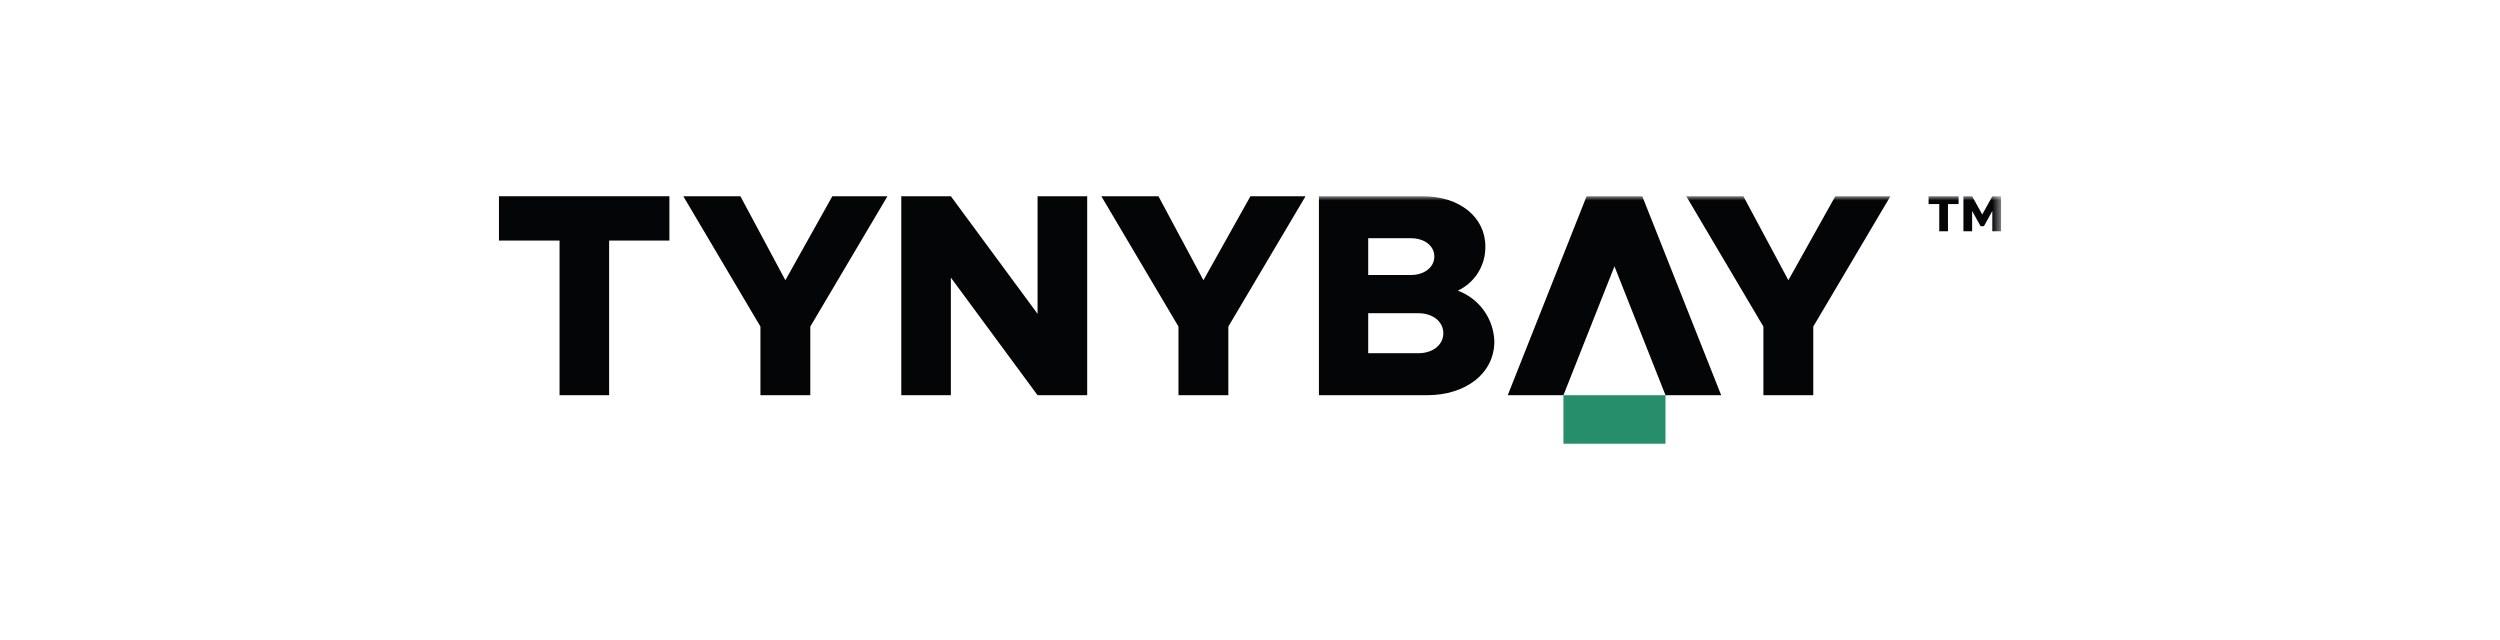
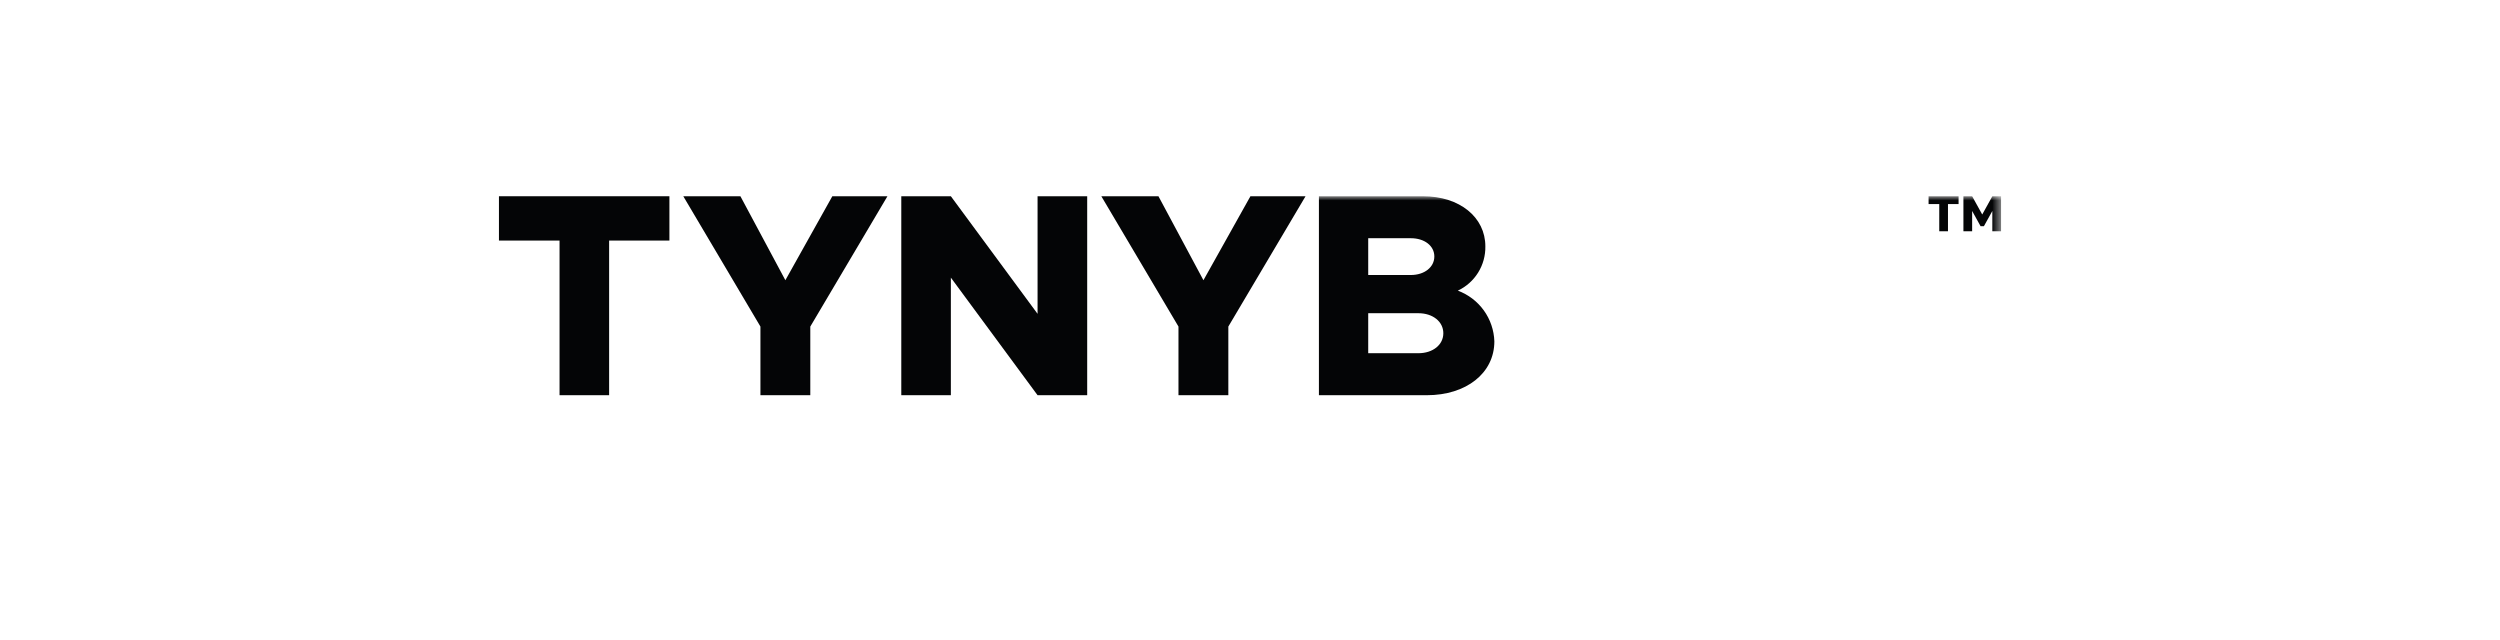
<svg xmlns="http://www.w3.org/2000/svg" width="293" height="75" viewBox="0 0 293 75" fill="none">
-   <path d="M183.233 46.32H195.195V52.002H183.233V46.32Z" fill="#268E6A" />
  <path d="M58.477 23V28.194H65.579V46.318H71.389V28.194H78.455V23H58.477Z" fill="#040506" />
  <path d="M97.549 23L92.045 32.842L86.776 23H80.082L89.123 38.273V46.318H94.967V38.273L104.008 23H97.549Z" fill="#040506" />
  <path d="M121.603 23V36.781L111.441 23H105.631V46.318H111.441V32.538L121.603 46.319H127.419V23H121.603Z" fill="#040506" />
  <path d="M146.55 23L141.043 32.842L135.77 23H129.076L138.117 38.273V46.318H143.961V38.273L153.009 23H146.55Z" fill="#040506" />
  <mask id="mask0_6124_7595" style="mask-type:luminance" maskUnits="userSpaceOnUse" x="58" y="23" width="177" height="29">
    <path d="M234.525 23H58.476V52H234.525V23Z" fill="white" />
  </mask>
  <g mask="url(#mask0_6124_7595)">
    <path d="M154.577 23H166.778C171.096 23 174.083 25.476 174.083 28.871C174.104 29.955 173.811 31.023 173.238 31.945C172.666 32.866 171.839 33.602 170.857 34.064C172.08 34.517 173.141 35.323 173.904 36.381C174.666 37.439 175.096 38.7 175.139 40.004C175.139 43.738 171.843 46.319 167.219 46.319H154.577V23ZM165.35 32.231C166.947 32.231 168.104 31.314 168.104 30.059C168.104 28.804 166.944 27.919 165.35 27.919H160.355V32.231H165.35ZM166.233 41.397C167.932 41.397 169.158 40.413 169.158 39.056C169.158 37.698 167.932 36.709 166.233 36.709H160.355V41.393L166.233 41.397Z" fill="#040506" />
-     <path d="M206.67 38.273L197.63 23H204.324L209.597 32.842L215.096 23H221.555L212.515 38.273V46.318H206.67V38.273Z" fill="#040506" />
-     <path d="M192.475 23H185.949L176.707 46.318H183.235L189.215 31.214L195.197 46.318H201.723L192.475 23Z" fill="#040506" />
    <path d="M227.281 23.913H226.03V23H229.545V23.913H228.303V27.101H227.28L227.281 23.913Z" fill="#040506" />
    <path d="M233.503 23L232.318 25.138L231.135 23H230.113V27.101H231.135V24.725L232.121 26.507H232.516L233.503 24.725V27.101H234.524V23H233.503Z" fill="#040506" />
  </g>
</svg>